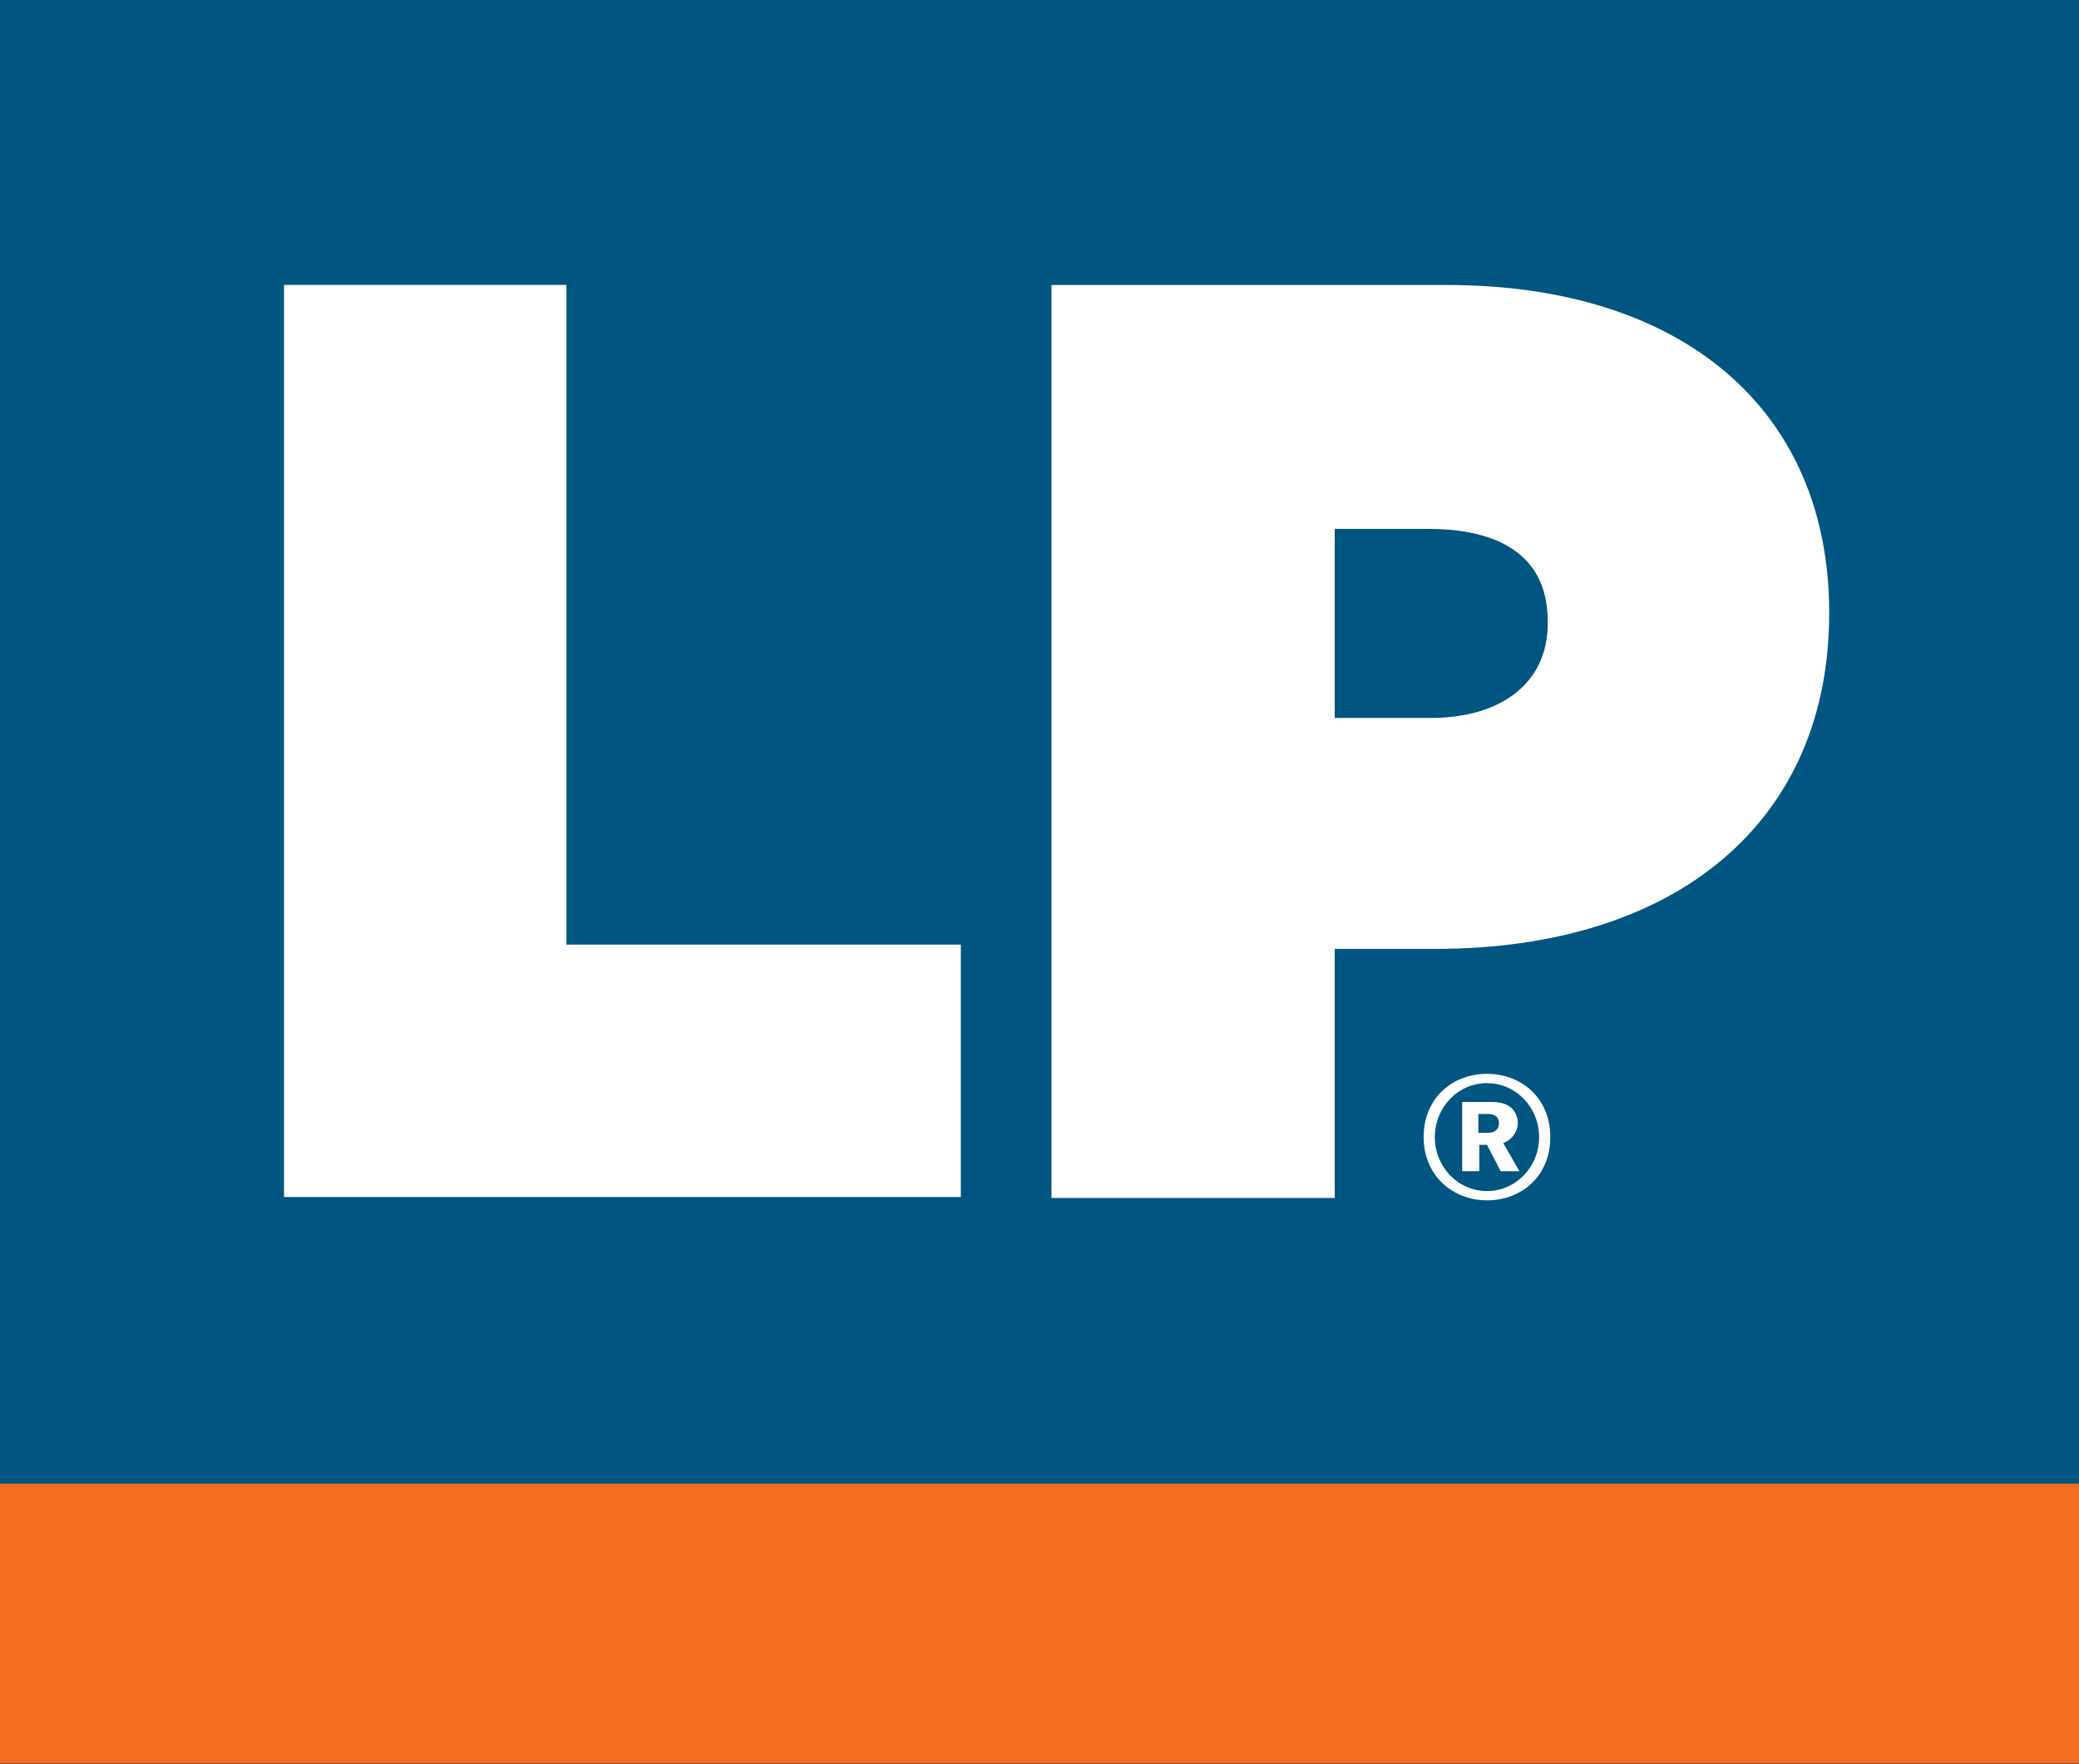
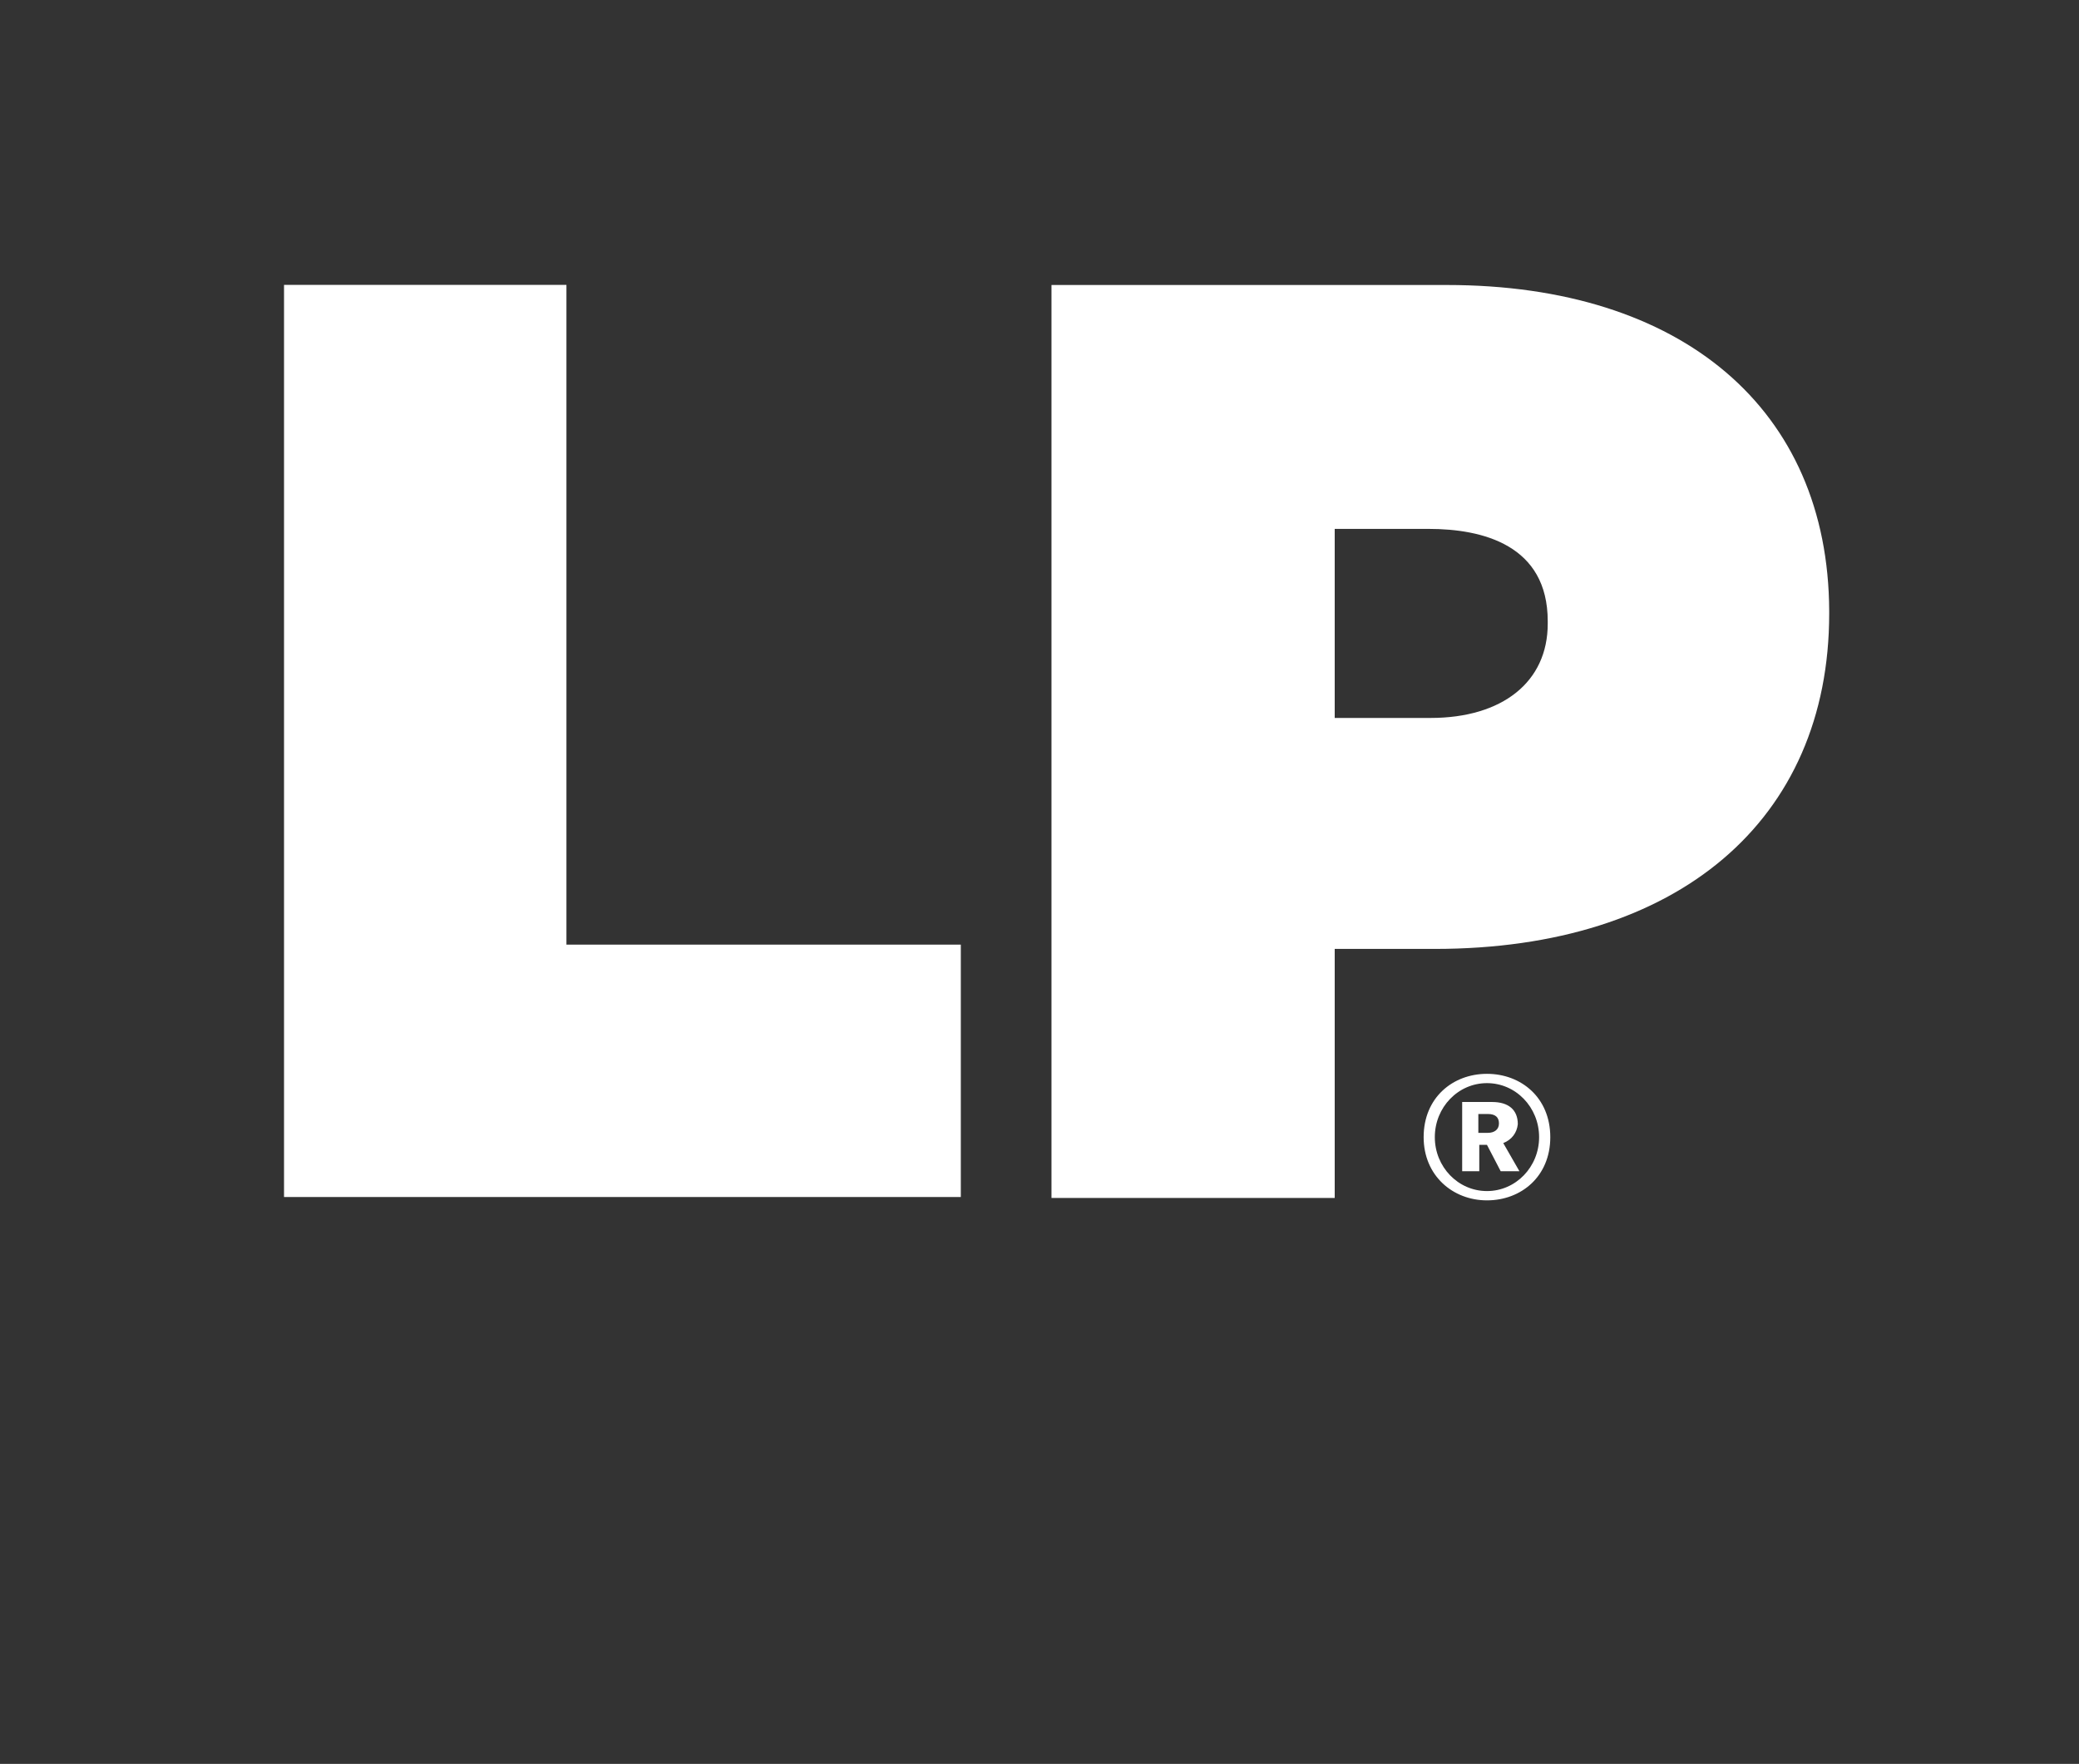
<svg xmlns="http://www.w3.org/2000/svg" version="1.2" viewBox="0 0 1543 1309" width="1543" height="1309">
  <rect x="0" y="0" width="1543" height="1309" fill="#333333" stroke="none" />
  <title>lpppppp-svg</title>
  <style>
		.s0 { fill: #005581 } 
		.s1 { fill: #ffffff } 
		.s2 { fill: #f36e21 } 
	</style>
-   <path id="Layer" class="s0" d="m0 0h1543v1101h-1543z" />
  <path id="Layer" fill-rule="evenodd" class="s1" d="m420.4 701h292.7v187.3h-502.3v-676.9h209.6zm937.2-247.6v1.9c0 153.7-112.4 248.9-292.7 248.9h-74.3v184.8h-210.2v-677.5h293.4c174.6 0 283.2 92.1 283.8 241.9zm-367 79.4h71.1c53.3 0 87-26.7 87-69.9v-1.9c0-56.5-48.3-68.5-88.3-68.5h-69.8z" />
  <path id="Layer" fill-rule="evenodd" class="s1" d="m1150.6 843.9c0 29.2-21.6 46.9-47 46.9-25.4 0-47-18.4-47-46.9 0-29.3 21.6-47 47-47 25.4 0 47 17.7 47 47zm-8.3 0c0-22.2-17.3-40.1-38.7-40.1-21.4 0-38.7 17.9-38.7 40.1 0 22.1 17.3 40 38.7 40 21.4 0 38.7-17.9 38.7-40zm-26.6 4.4l12 20.9h-13.9l-10.2-19.6h-5.7v19.6h-12.7v-51.4h22.2c12.1 0 19.1 5.7 19.1 16.5-0.7 6.4-4.5 11.5-10.8 14zm-18.5-7.6h7c5.1 0 8.3-2.6 8.3-7 0-4.5-2.6-7-8.3-7h-7z" />
-   <path id="Layer" class="s2" d="m0 1101h1543v207.6h-1543z" />
+   <path id="Layer" class="s2" d="m0 1101h1543h-1543z" />
</svg>